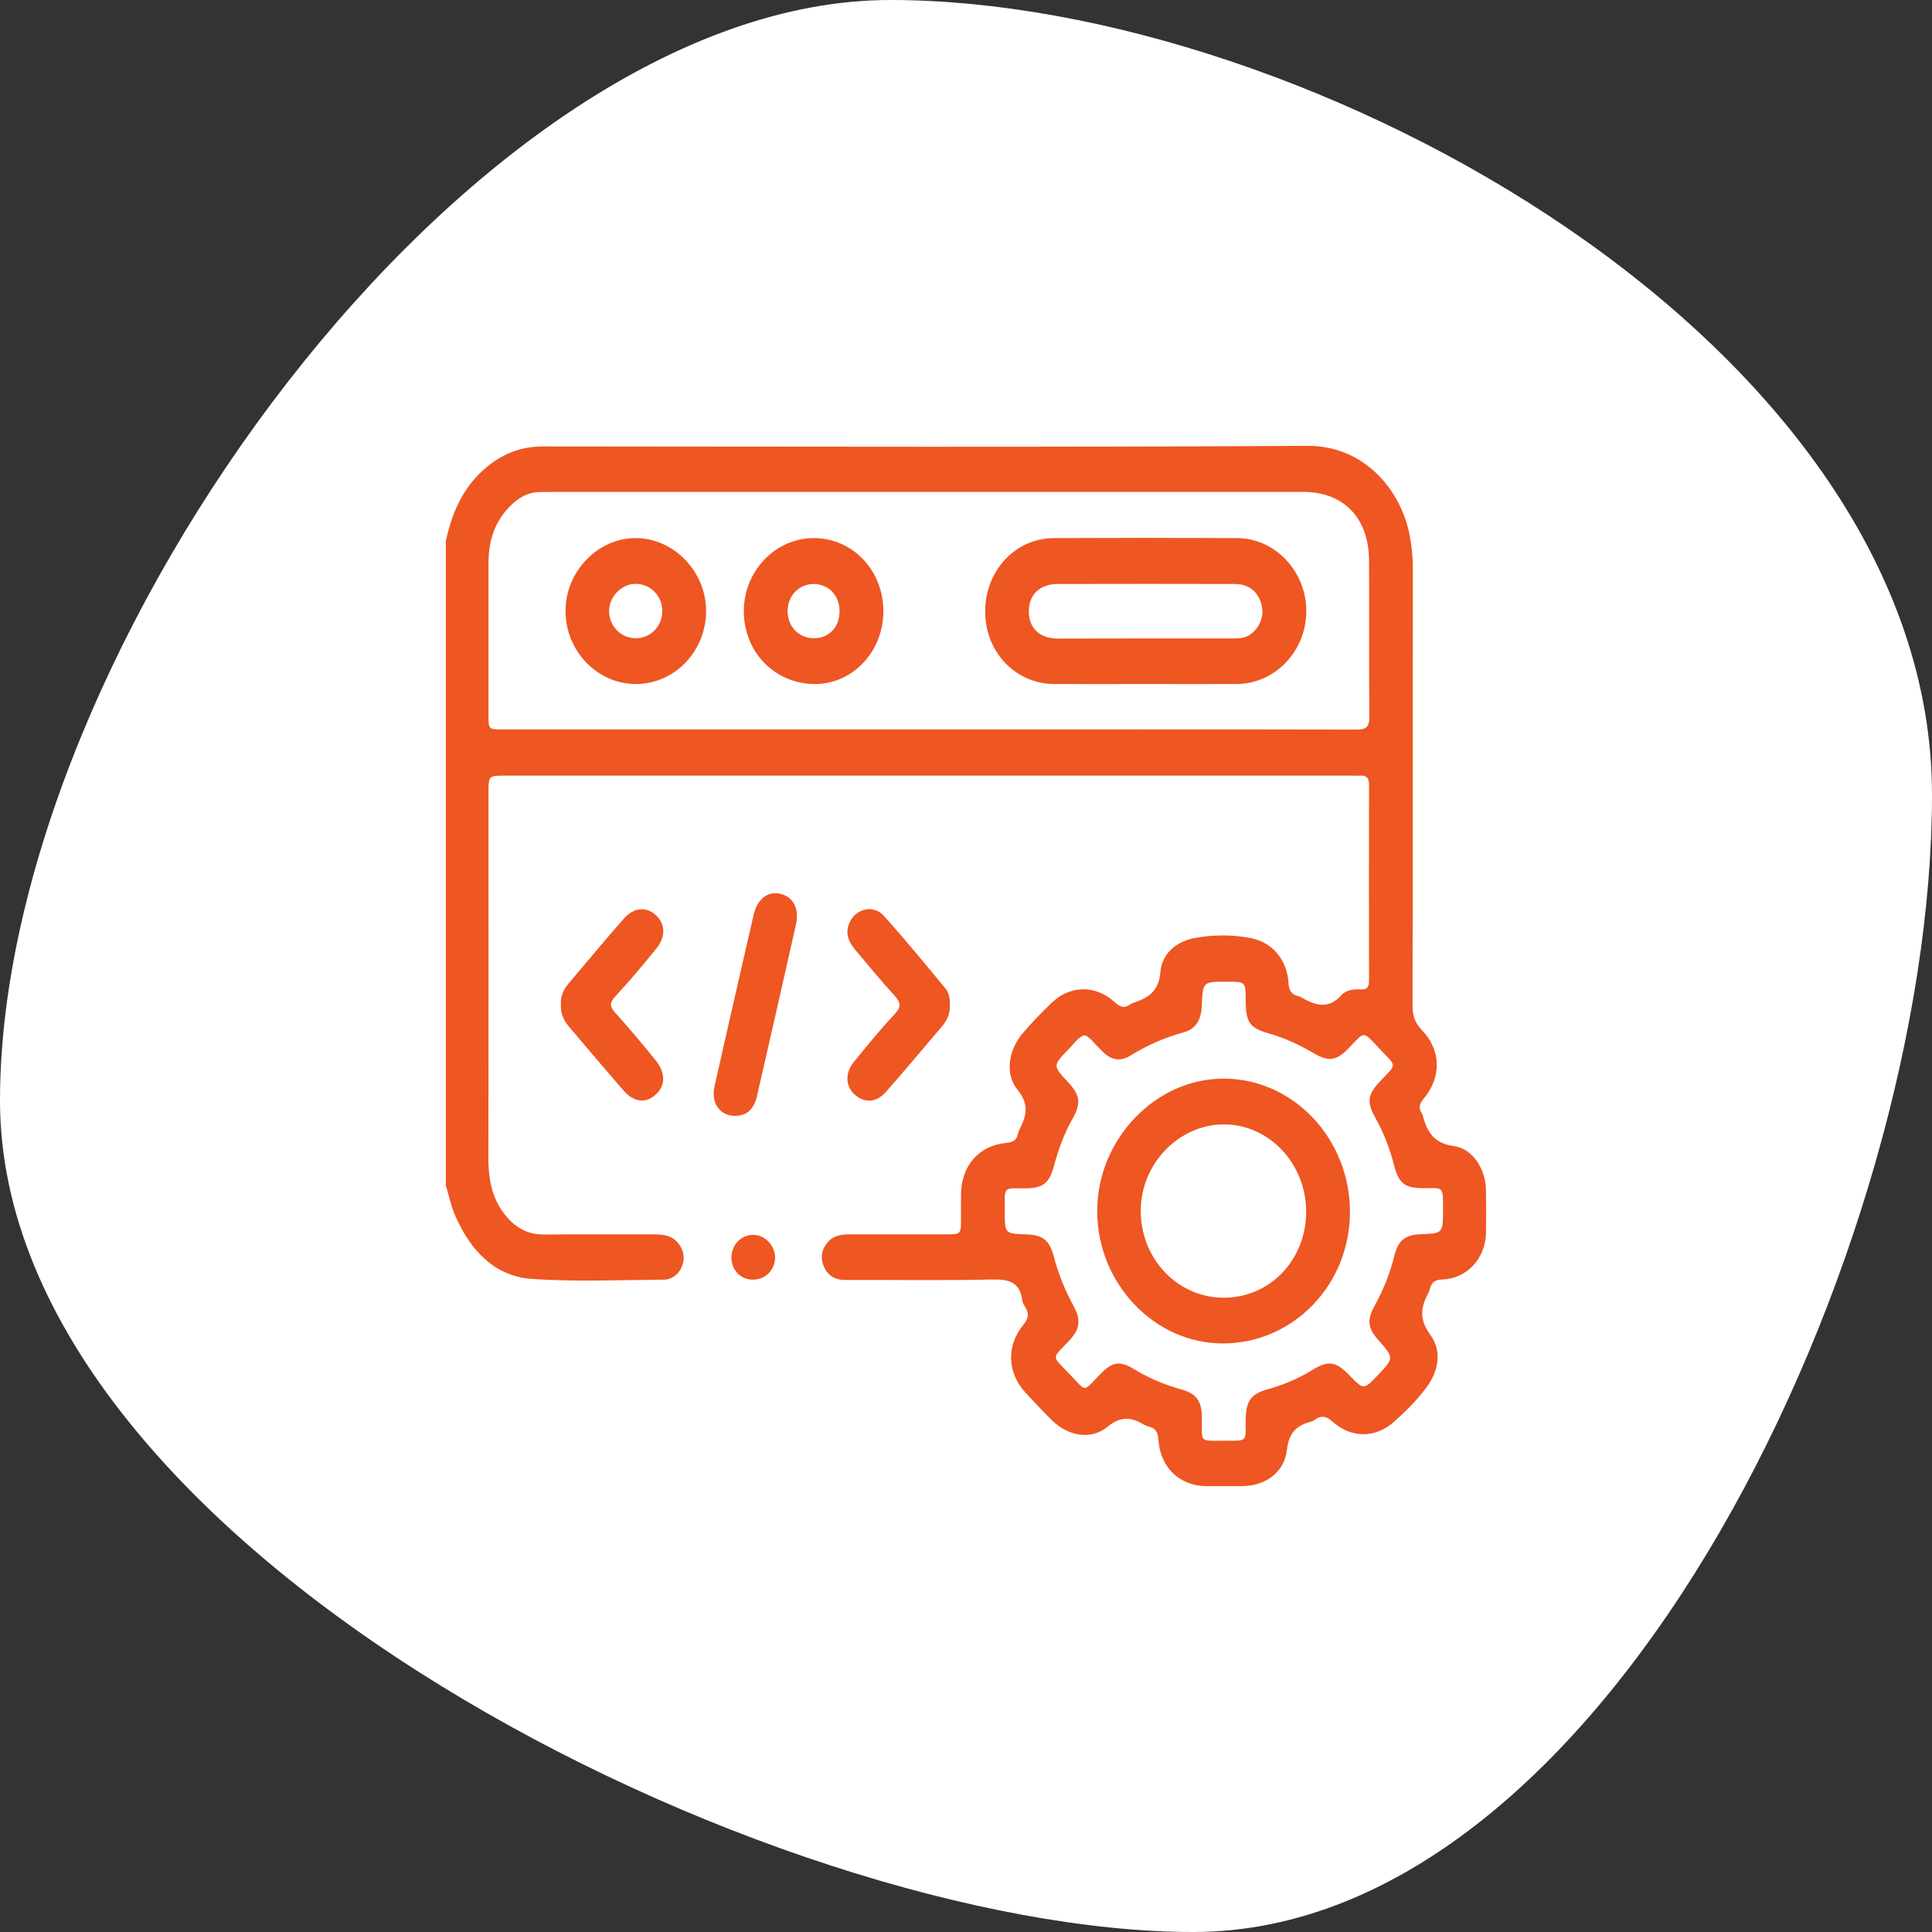
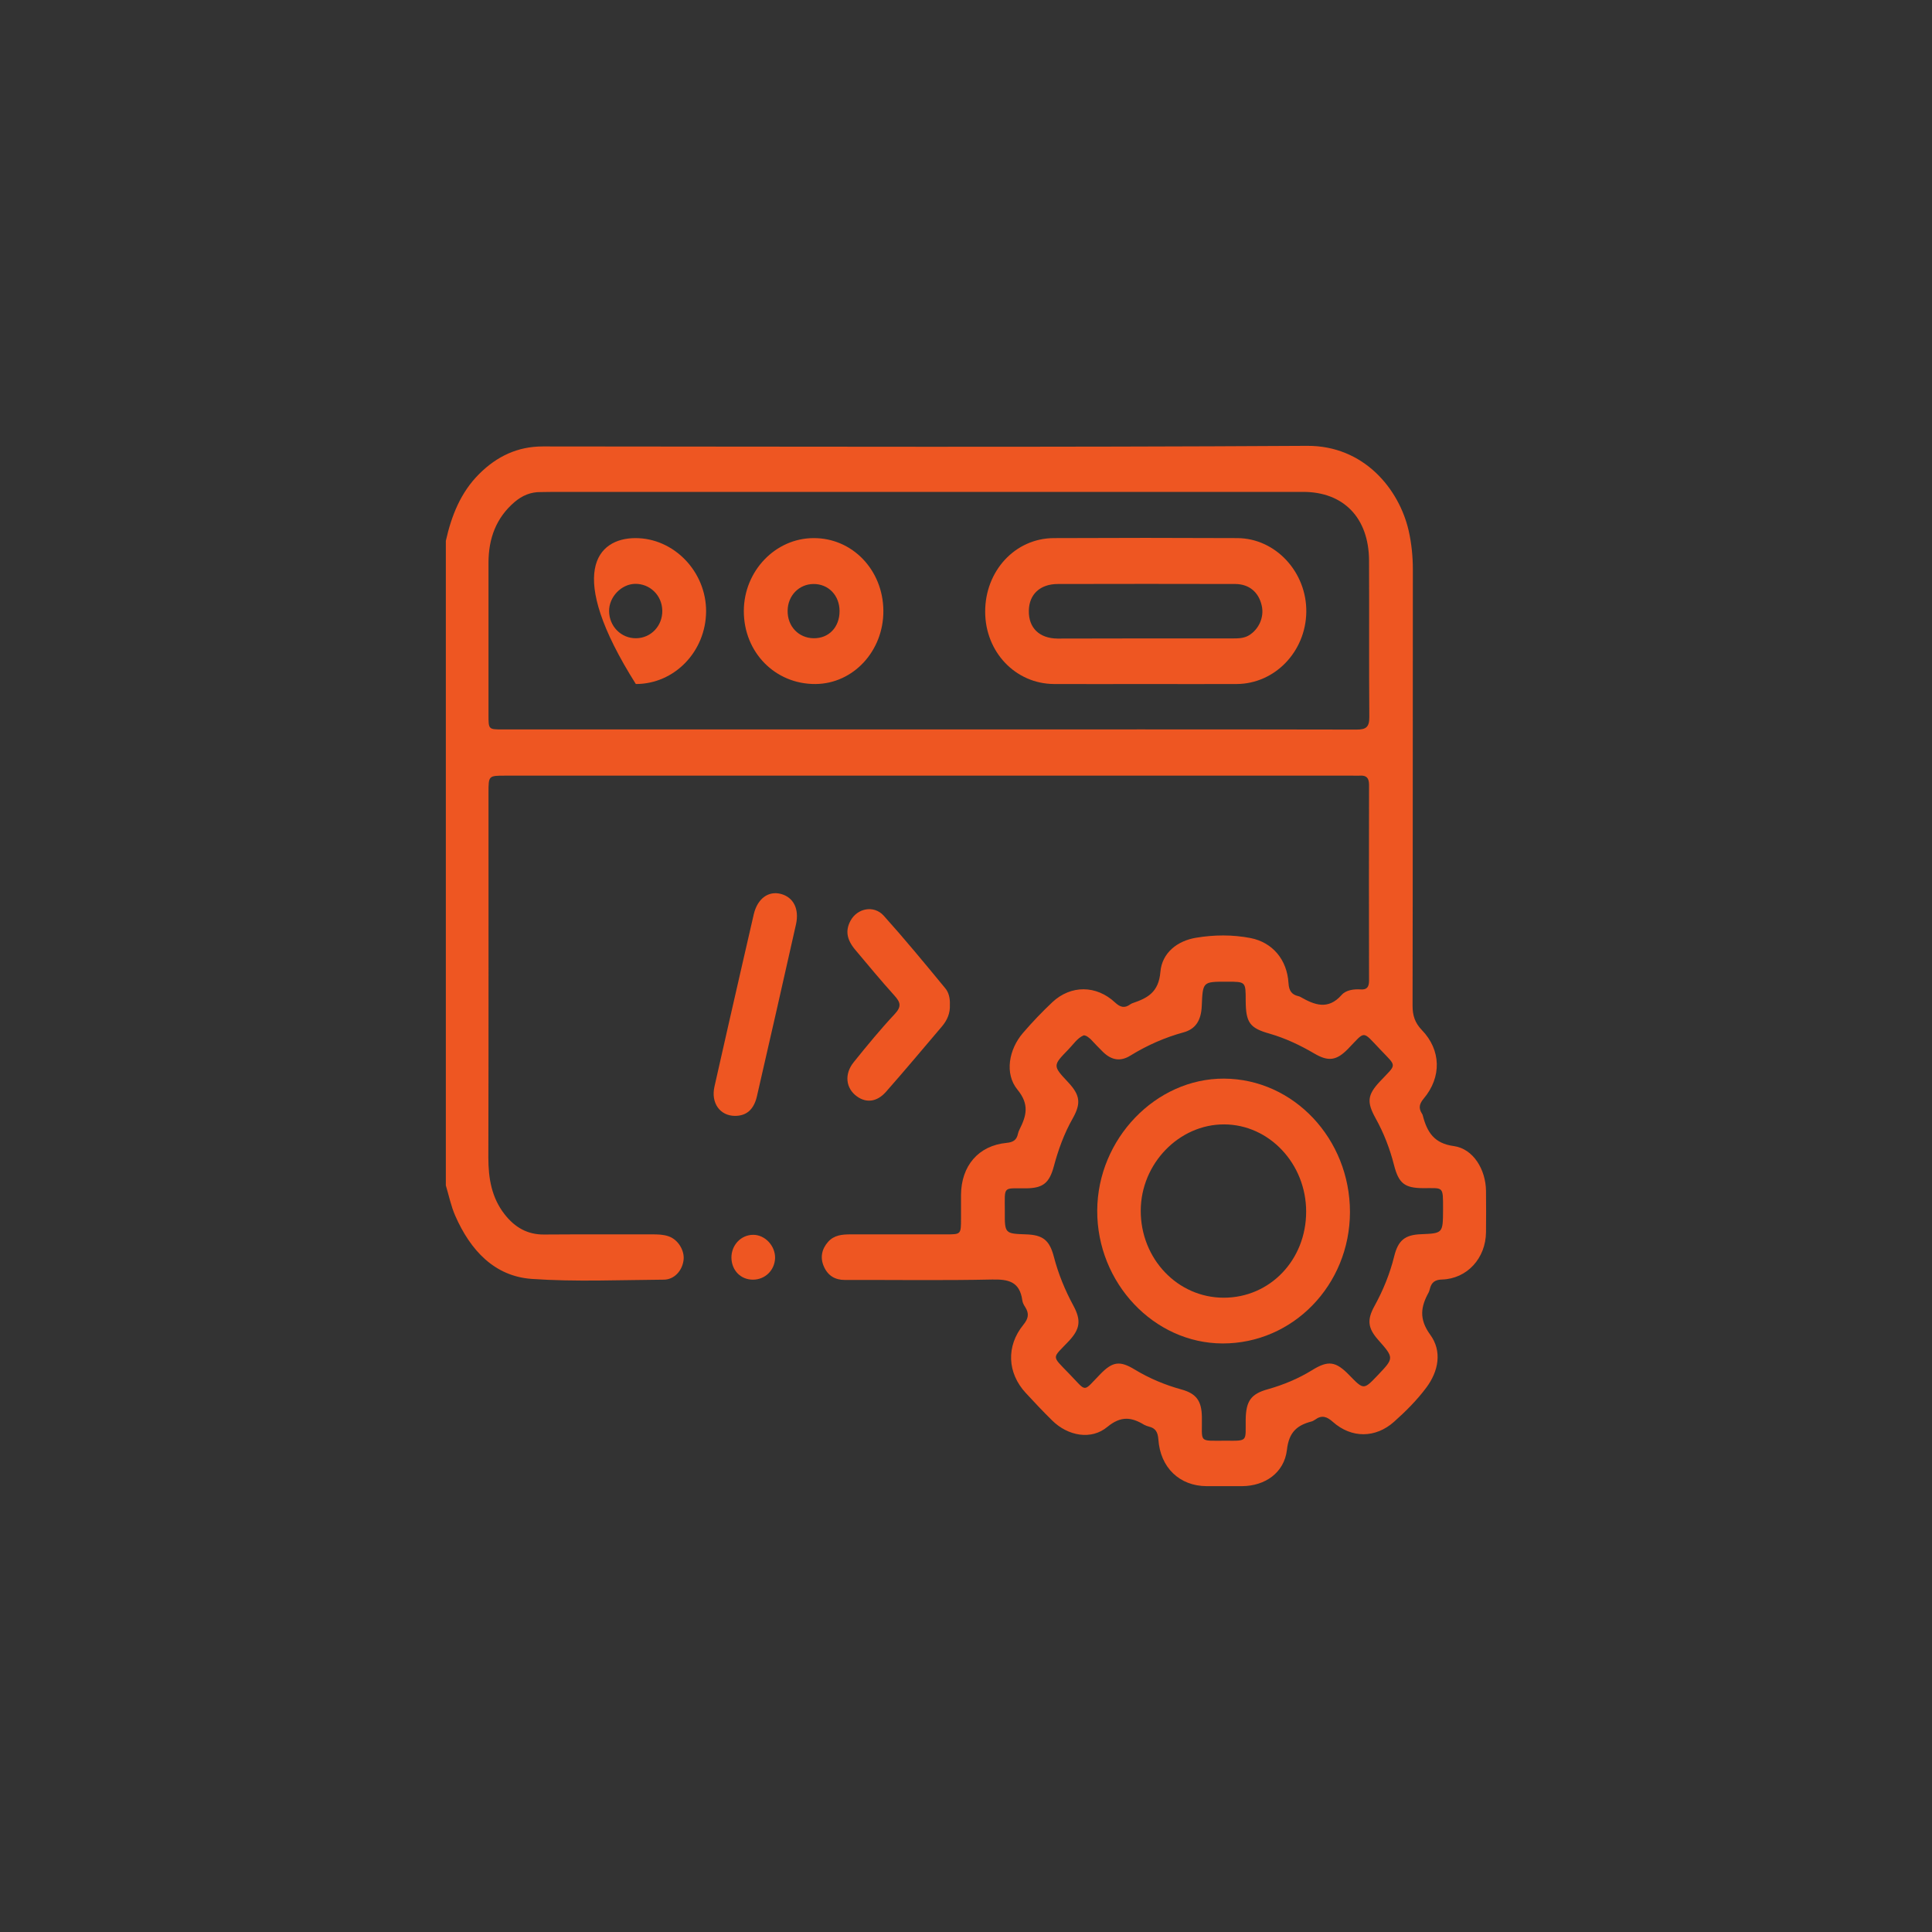
<svg xmlns="http://www.w3.org/2000/svg" width="65" height="65" viewBox="0 0 65 65" fill="none">
  <rect x="0" y="0" width="65" height="65" fill="#333333" stroke="none" />
-   <path d="M65 26.74C65 41.887 54.225 65 40.147 65C26.069 65 0 52.171 0 37.024C0 21.878 15.873 0 29.951 0C44.029 0 65 11.593 65 26.74Z" fill="white" />
  <path d="M15 18.196C15.19 17.345 15.501 16.565 16.119 15.948C16.722 15.347 17.418 15.02 18.264 15.02C26.835 15.025 35.407 15.051 43.978 15C45.889 14.99 47.072 16.453 47.393 17.854C47.49 18.282 47.534 18.721 47.534 19.164C47.529 24.052 47.534 28.945 47.524 33.833C47.524 34.164 47.602 34.409 47.835 34.653C48.487 35.326 48.507 36.239 47.898 36.962C47.753 37.136 47.719 37.278 47.84 37.467C47.855 37.487 47.864 37.508 47.869 37.533C48.015 38.099 48.258 38.471 48.91 38.558C49.572 38.649 49.985 39.353 49.995 40.061C50 40.525 50 40.994 49.995 41.458C49.985 42.334 49.358 43.022 48.516 43.048C48.278 43.053 48.156 43.145 48.103 43.374C48.093 43.41 48.083 43.446 48.069 43.476C47.801 43.96 47.733 44.373 48.117 44.903C48.526 45.459 48.4 46.137 47.981 46.692C47.665 47.115 47.291 47.487 46.901 47.834C46.279 48.389 45.471 48.395 44.844 47.839C44.639 47.656 44.469 47.599 44.245 47.763C44.206 47.788 44.167 47.813 44.124 47.824C43.647 47.951 43.365 48.17 43.297 48.782C43.204 49.557 42.553 49.995 41.789 50C41.39 50 40.991 50 40.592 50C39.687 49.995 39.035 49.378 38.972 48.425C38.953 48.18 38.875 48.048 38.656 47.997C38.602 47.982 38.544 47.961 38.495 47.936C38.067 47.676 37.712 47.63 37.255 48.007C36.71 48.461 35.927 48.308 35.407 47.798C35.1 47.498 34.803 47.181 34.511 46.865C33.889 46.193 33.845 45.291 34.429 44.572C34.599 44.363 34.633 44.2 34.492 43.975C34.448 43.909 34.404 43.828 34.395 43.751C34.307 43.109 33.918 43.038 33.378 43.048C31.729 43.084 30.075 43.058 28.426 43.063C28.095 43.063 27.852 42.92 27.716 42.605C27.584 42.304 27.652 42.013 27.862 41.779C28.066 41.549 28.343 41.529 28.621 41.529C29.691 41.529 30.761 41.529 31.831 41.529C32.332 41.529 32.332 41.529 32.332 40.994C32.332 40.734 32.332 40.469 32.332 40.209C32.337 39.22 32.921 38.542 33.864 38.451C34.083 38.43 34.205 38.359 34.249 38.14C34.258 38.094 34.278 38.048 34.297 38.007C34.531 37.543 34.643 37.161 34.229 36.657C33.791 36.121 33.942 35.301 34.419 34.75C34.73 34.388 35.061 34.042 35.407 33.716C36.029 33.135 36.885 33.14 37.513 33.726C37.688 33.889 37.834 33.93 38.024 33.792C38.053 33.772 38.082 33.756 38.116 33.746C38.607 33.578 38.982 33.384 39.04 32.701C39.094 32.049 39.619 31.651 40.242 31.549C40.845 31.448 41.468 31.442 42.076 31.56C42.815 31.707 43.302 32.288 43.35 33.073C43.365 33.339 43.462 33.466 43.691 33.517C43.715 33.522 43.734 33.532 43.754 33.542C44.226 33.812 44.683 33.991 45.14 33.471C45.286 33.308 45.549 33.272 45.782 33.288C45.992 33.303 46.06 33.201 46.06 32.992C46.055 30.795 46.055 28.604 46.06 26.407C46.06 26.172 45.972 26.081 45.753 26.096C45.675 26.101 45.593 26.096 45.515 26.096C36.01 26.096 26.505 26.096 17.004 26.096C16.435 26.096 16.435 26.096 16.435 26.672C16.435 30.765 16.44 34.852 16.43 38.945C16.43 39.648 16.542 40.296 16.975 40.851C17.316 41.289 17.739 41.539 18.303 41.534C19.519 41.524 20.74 41.534 21.956 41.529C22.141 41.529 22.321 41.534 22.496 41.595C22.812 41.702 23.041 42.074 22.997 42.401C22.949 42.763 22.676 43.053 22.331 43.053C20.852 43.063 19.368 43.13 17.894 43.028C16.639 42.941 15.827 42.069 15.316 40.902C15.175 40.581 15.102 40.224 15 39.883C15 32.65 15 25.423 15 18.196ZM31.223 24.541C36.029 24.541 40.83 24.536 45.637 24.546C45.953 24.546 46.074 24.47 46.069 24.113C46.055 22.36 46.069 20.607 46.06 18.853C46.05 17.416 45.199 16.549 43.842 16.549C35.441 16.549 27.04 16.549 18.639 16.549C18.493 16.549 18.342 16.555 18.196 16.555C17.855 16.549 17.569 16.672 17.311 16.891C16.693 17.421 16.435 18.114 16.435 18.935C16.435 20.642 16.435 22.345 16.435 24.052C16.435 24.541 16.435 24.541 16.912 24.541C21.684 24.541 26.451 24.541 31.223 24.541ZM36.462 34.832C36.243 34.924 36.112 35.138 35.942 35.311C35.416 35.851 35.416 35.856 35.937 36.412C36.336 36.84 36.379 37.115 36.092 37.625C35.805 38.13 35.606 38.675 35.455 39.241C35.304 39.801 35.09 39.974 34.526 39.98C33.723 39.985 33.806 39.883 33.806 40.754C33.801 41.504 33.806 41.504 34.526 41.529C35.086 41.549 35.309 41.723 35.455 42.278C35.606 42.859 35.83 43.405 36.112 43.925C36.379 44.419 36.34 44.709 35.966 45.112C35.392 45.724 35.358 45.581 35.971 46.218C36.584 46.85 36.413 46.85 37.022 46.228C37.43 45.81 37.673 45.77 38.174 46.075C38.671 46.376 39.196 46.595 39.751 46.748C40.252 46.886 40.427 47.136 40.436 47.666C40.451 48.553 40.295 48.471 41.229 48.471C42.003 48.476 41.901 48.502 41.91 47.757C41.92 47.136 42.086 46.896 42.66 46.738C43.18 46.59 43.676 46.386 44.138 46.101C44.688 45.759 44.941 45.795 45.403 46.274C45.88 46.764 45.88 46.764 46.352 46.269C46.906 45.688 46.906 45.688 46.361 45.071C46.021 44.684 45.987 44.404 46.24 43.945C46.532 43.415 46.76 42.859 46.906 42.268C47.038 41.728 47.271 41.544 47.806 41.524C48.55 41.493 48.545 41.493 48.55 40.693C48.55 39.878 48.57 39.98 47.869 39.974C47.256 39.969 47.057 39.811 46.901 39.2C46.76 38.644 46.556 38.119 46.279 37.62C45.977 37.074 46.006 36.835 46.425 36.386C46.999 35.775 47.008 35.912 46.434 35.306C45.816 34.658 45.948 34.674 45.35 35.291C44.965 35.683 44.693 35.724 44.216 35.443C43.739 35.163 43.243 34.929 42.713 34.776C42.042 34.587 41.915 34.404 41.91 33.665C41.91 33.028 41.91 33.028 41.293 33.028C41.283 33.028 41.268 33.028 41.258 33.028C40.466 33.028 40.466 33.028 40.432 33.843C40.412 34.327 40.227 34.618 39.828 34.73C39.196 34.903 38.602 35.163 38.038 35.51C37.698 35.724 37.396 35.673 37.104 35.387C36.963 35.25 36.827 35.102 36.691 34.959C36.623 34.908 36.569 34.842 36.462 34.832Z" fill="#EE5622" />
  <path d="M31.957 33.803C31.972 34.083 31.87 34.318 31.7 34.522C31.072 35.261 30.45 36.005 29.807 36.734C29.506 37.075 29.146 37.116 28.83 36.887C28.455 36.617 28.397 36.137 28.723 35.735C29.17 35.179 29.622 34.629 30.109 34.109C30.338 33.859 30.294 33.721 30.094 33.497C29.642 32.997 29.209 32.472 28.771 31.952C28.479 31.601 28.44 31.3 28.616 30.974C28.844 30.556 29.399 30.443 29.73 30.805C30.44 31.596 31.116 32.416 31.792 33.237C31.923 33.385 31.967 33.594 31.957 33.803Z" fill="#EE5622" />
-   <path d="M18.872 33.798C18.848 33.522 18.96 33.288 19.13 33.089C19.748 32.355 20.361 31.621 20.993 30.902C21.319 30.53 21.738 30.494 22.054 30.78C22.39 31.076 22.409 31.514 22.073 31.922C21.631 32.467 21.183 33.008 20.706 33.517C20.492 33.747 20.517 33.879 20.716 34.093C21.178 34.603 21.621 35.133 22.054 35.668C22.404 36.097 22.394 36.535 22.049 36.836C21.713 37.131 21.324 37.086 20.969 36.678C20.346 35.964 19.738 35.24 19.125 34.521C18.96 34.318 18.853 34.083 18.872 33.798Z" fill="#EE5622" />
  <path d="M24.724 37.543C24.223 37.538 23.912 37.11 24.038 36.554C24.349 35.163 24.67 33.772 24.986 32.385C25.113 31.84 25.235 31.295 25.361 30.754C25.488 30.229 25.852 29.964 26.276 30.076C26.694 30.189 26.893 30.576 26.782 31.091C26.349 33.028 25.906 34.964 25.463 36.896C25.356 37.339 25.108 37.543 24.724 37.543Z" fill="#EE5622" />
  <path d="M25.332 43.053C24.919 43.053 24.617 42.742 24.608 42.319C24.603 41.891 24.928 41.544 25.342 41.544C25.741 41.544 26.086 41.916 26.077 42.329C26.062 42.737 25.741 43.053 25.332 43.053Z" fill="#EE5622" />
  <path d="M38.534 23.013C37.513 23.013 36.486 23.018 35.465 23.013C34.166 23.008 33.149 21.937 33.145 20.587C33.14 19.21 34.151 18.109 35.455 18.104C37.513 18.094 39.571 18.094 41.628 18.104C42.917 18.109 43.968 19.251 43.949 20.592C43.929 21.927 42.888 23.008 41.604 23.013C40.582 23.018 39.561 23.013 38.534 23.013ZM38.52 21.479C39.507 21.479 40.5 21.479 41.487 21.479C41.667 21.479 41.852 21.474 42.017 21.377C42.353 21.173 42.538 20.765 42.45 20.378C42.348 19.924 42.032 19.654 41.565 19.648C39.575 19.643 37.581 19.643 35.591 19.648C34.993 19.648 34.623 19.995 34.614 20.546C34.604 21.122 34.964 21.479 35.582 21.484C36.564 21.484 37.542 21.479 38.52 21.479Z" fill="#EE5622" />
  <path d="M29.72 20.546C29.729 21.902 28.708 23.003 27.438 23.013C26.081 23.023 25.025 21.948 25.025 20.561C25.025 19.215 26.086 18.104 27.375 18.104C28.674 18.099 29.71 19.174 29.72 20.546ZM28.246 20.561C28.246 20.031 27.871 19.643 27.365 19.648C26.879 19.654 26.504 20.041 26.499 20.546C26.49 21.071 26.869 21.468 27.375 21.473C27.886 21.479 28.246 21.101 28.246 20.561Z" fill="#EE5622" />
-   <path d="M21.392 23.013C20.102 23.013 19.037 21.917 19.027 20.571C19.013 19.246 20.098 18.109 21.372 18.104C22.671 18.099 23.761 19.23 23.756 20.571C23.746 21.922 22.691 23.013 21.392 23.013ZM21.401 21.473C21.902 21.468 22.292 21.055 22.282 20.541C22.272 20.026 21.863 19.633 21.362 19.643C20.9 19.654 20.487 20.087 20.492 20.561C20.497 21.076 20.9 21.479 21.401 21.473Z" fill="#EE5622" />
+   <path d="M21.392 23.013C19.013 19.246 20.098 18.109 21.372 18.104C22.671 18.099 23.761 19.23 23.756 20.571C23.746 21.922 22.691 23.013 21.392 23.013ZM21.401 21.473C21.902 21.468 22.292 21.055 22.282 20.541C22.272 20.026 21.863 19.633 21.362 19.643C20.9 19.654 20.487 20.087 20.492 20.561C20.497 21.076 20.9 21.479 21.401 21.473Z" fill="#EE5622" />
  <path d="M45.418 40.78C45.413 43.231 43.501 45.204 41.132 45.199C38.822 45.194 36.905 43.16 36.915 40.729C36.924 38.318 38.885 36.279 41.181 36.289C43.521 36.3 45.418 38.313 45.418 40.78ZM43.944 40.764C43.944 39.154 42.703 37.834 41.186 37.829C39.668 37.824 38.384 39.149 38.379 40.729C38.374 42.35 39.619 43.66 41.171 43.66C42.728 43.66 43.944 42.39 43.944 40.764Z" fill="#EE5622" />
</svg>